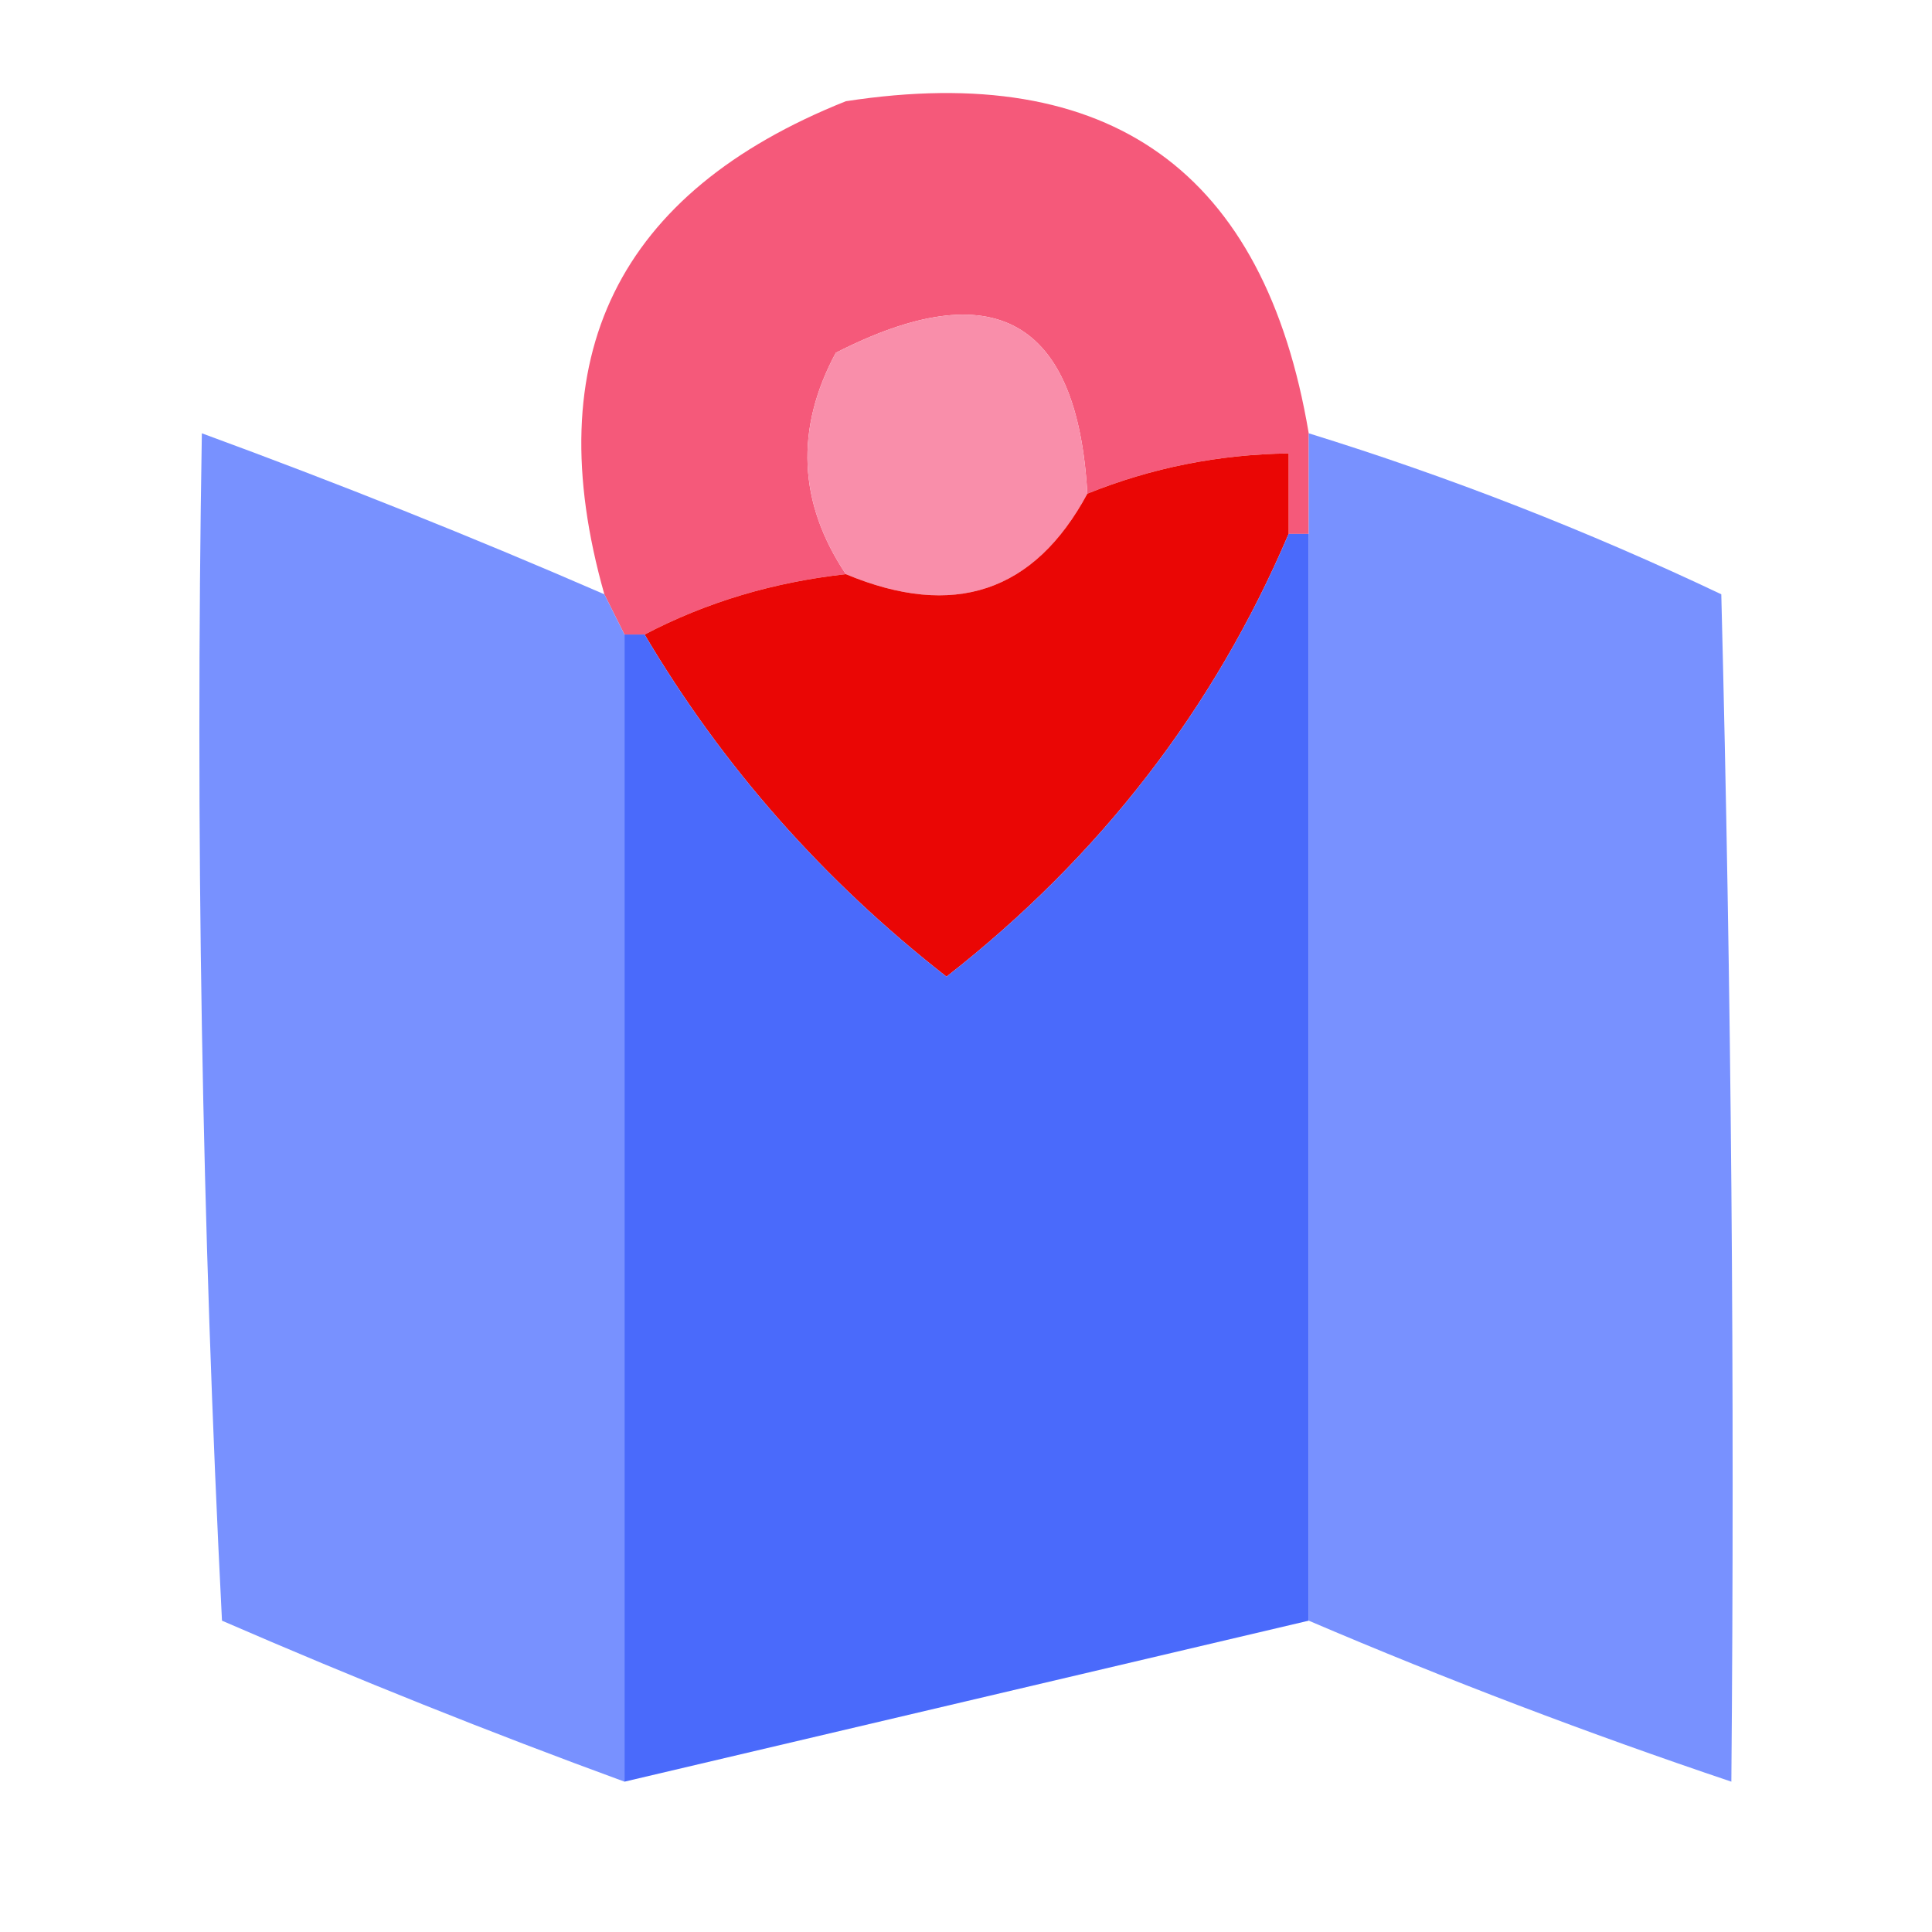
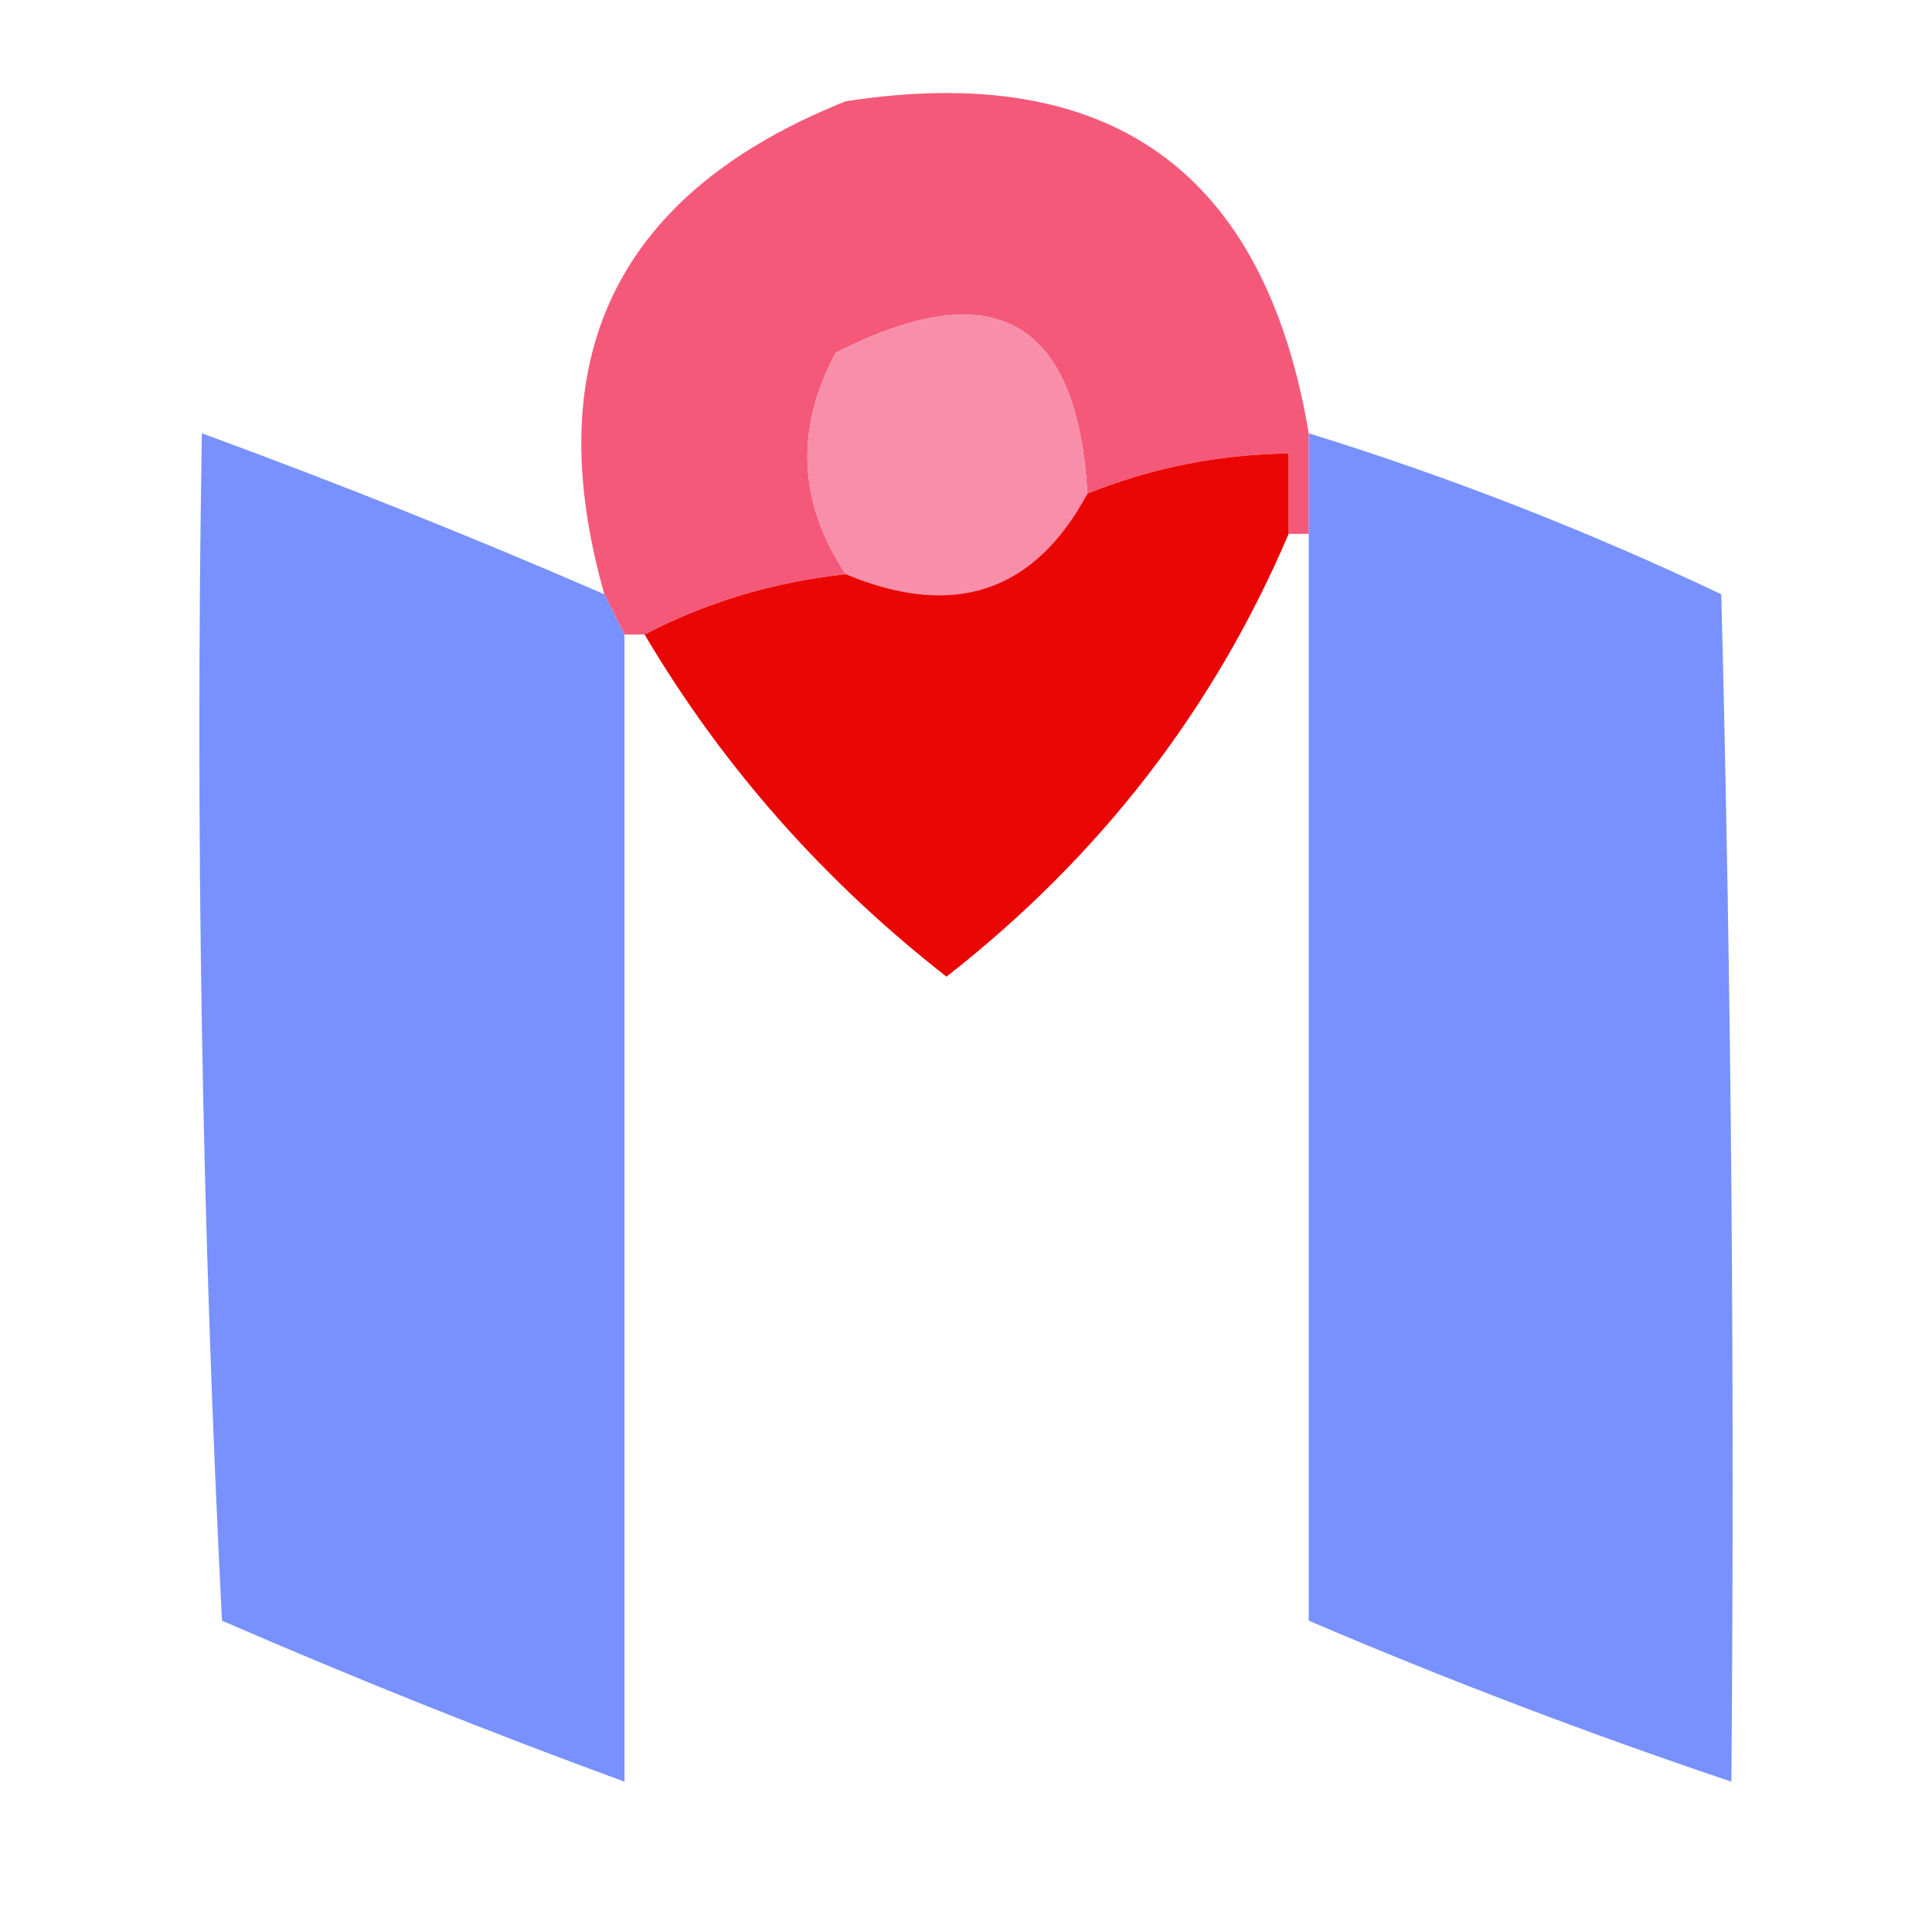
<svg xmlns="http://www.w3.org/2000/svg" id="Calque_1" data-name="Calque 1" viewBox="0 0 96 96">
  <defs>
    <style>
      .cls-1 {
        fill: #4969fb;
        opacity: .99;
      }

      .cls-1, .cls-2, .cls-3 {
        isolation: isolate;
      }

      .cls-1, .cls-2, .cls-3, .cls-4, .cls-5 {
        fill-rule: evenodd;
        stroke-width: 0px;
      }

      .cls-2 {
        fill: #f45275;
        opacity: .96;
      }

      .cls-3 {
        fill: #738dff;
        opacity: .96;
      }

      .cls-4 {
        fill: #ea0605;
      }

      .cls-5 {
        fill: #f98eaa;
      }
    </style>
  </defs>
  <path class="cls-2" d="m65.03,21.53v5h-1v-4c-3.47.05-6.8.71-10,2-.49-8.67-4.66-11-12.5-7-2.03,3.78-1.87,7.45.5,11-3.62.4-6.95,1.4-10,3h-1c-.33-.67-.67-1.33-1-2-3.35-11.81.65-19.97,12-24.5,13.14-2.02,20.81,3.48,23,16.5Z" />
  <path class="cls-5" d="m54.03,24.53c-2.64,4.9-6.64,6.24-12,4-2.37-3.55-2.53-7.22-.5-11,7.84-4,12.01-1.67,12.5,7Z" />
  <path class="cls-3" d="m30.03,29.53c.33.67.67,1.33,1,2v57c-6.72-2.46-13.39-5.13-20-8-1-19.66-1.33-39.32-1-59,6.73,2.47,13.4,5.13,20,8Z" />
  <path class="cls-3" d="m65.03,21.53c7.01,2.17,13.84,4.84,20.5,8,.5,19.66.67,39.33.5,59-7.1-2.39-14.1-5.05-21-8V21.53Z" />
  <path class="cls-4" d="m64.03,26.53c-3.71,8.71-9.38,16.04-17,22-6.13-4.79-11.13-10.46-15-17,3.05-1.6,6.38-2.6,10-3,5.36,2.24,9.36.9,12-4,3.2-1.29,6.53-1.95,10-2v4Z" />
-   <path class="cls-1" d="m64.03,26.53h1v54c-11.33,2.67-22.67,5.33-34,8V31.53h1c3.87,6.54,8.87,12.21,15,17,7.62-5.96,13.29-13.29,17-22Z" />
</svg>